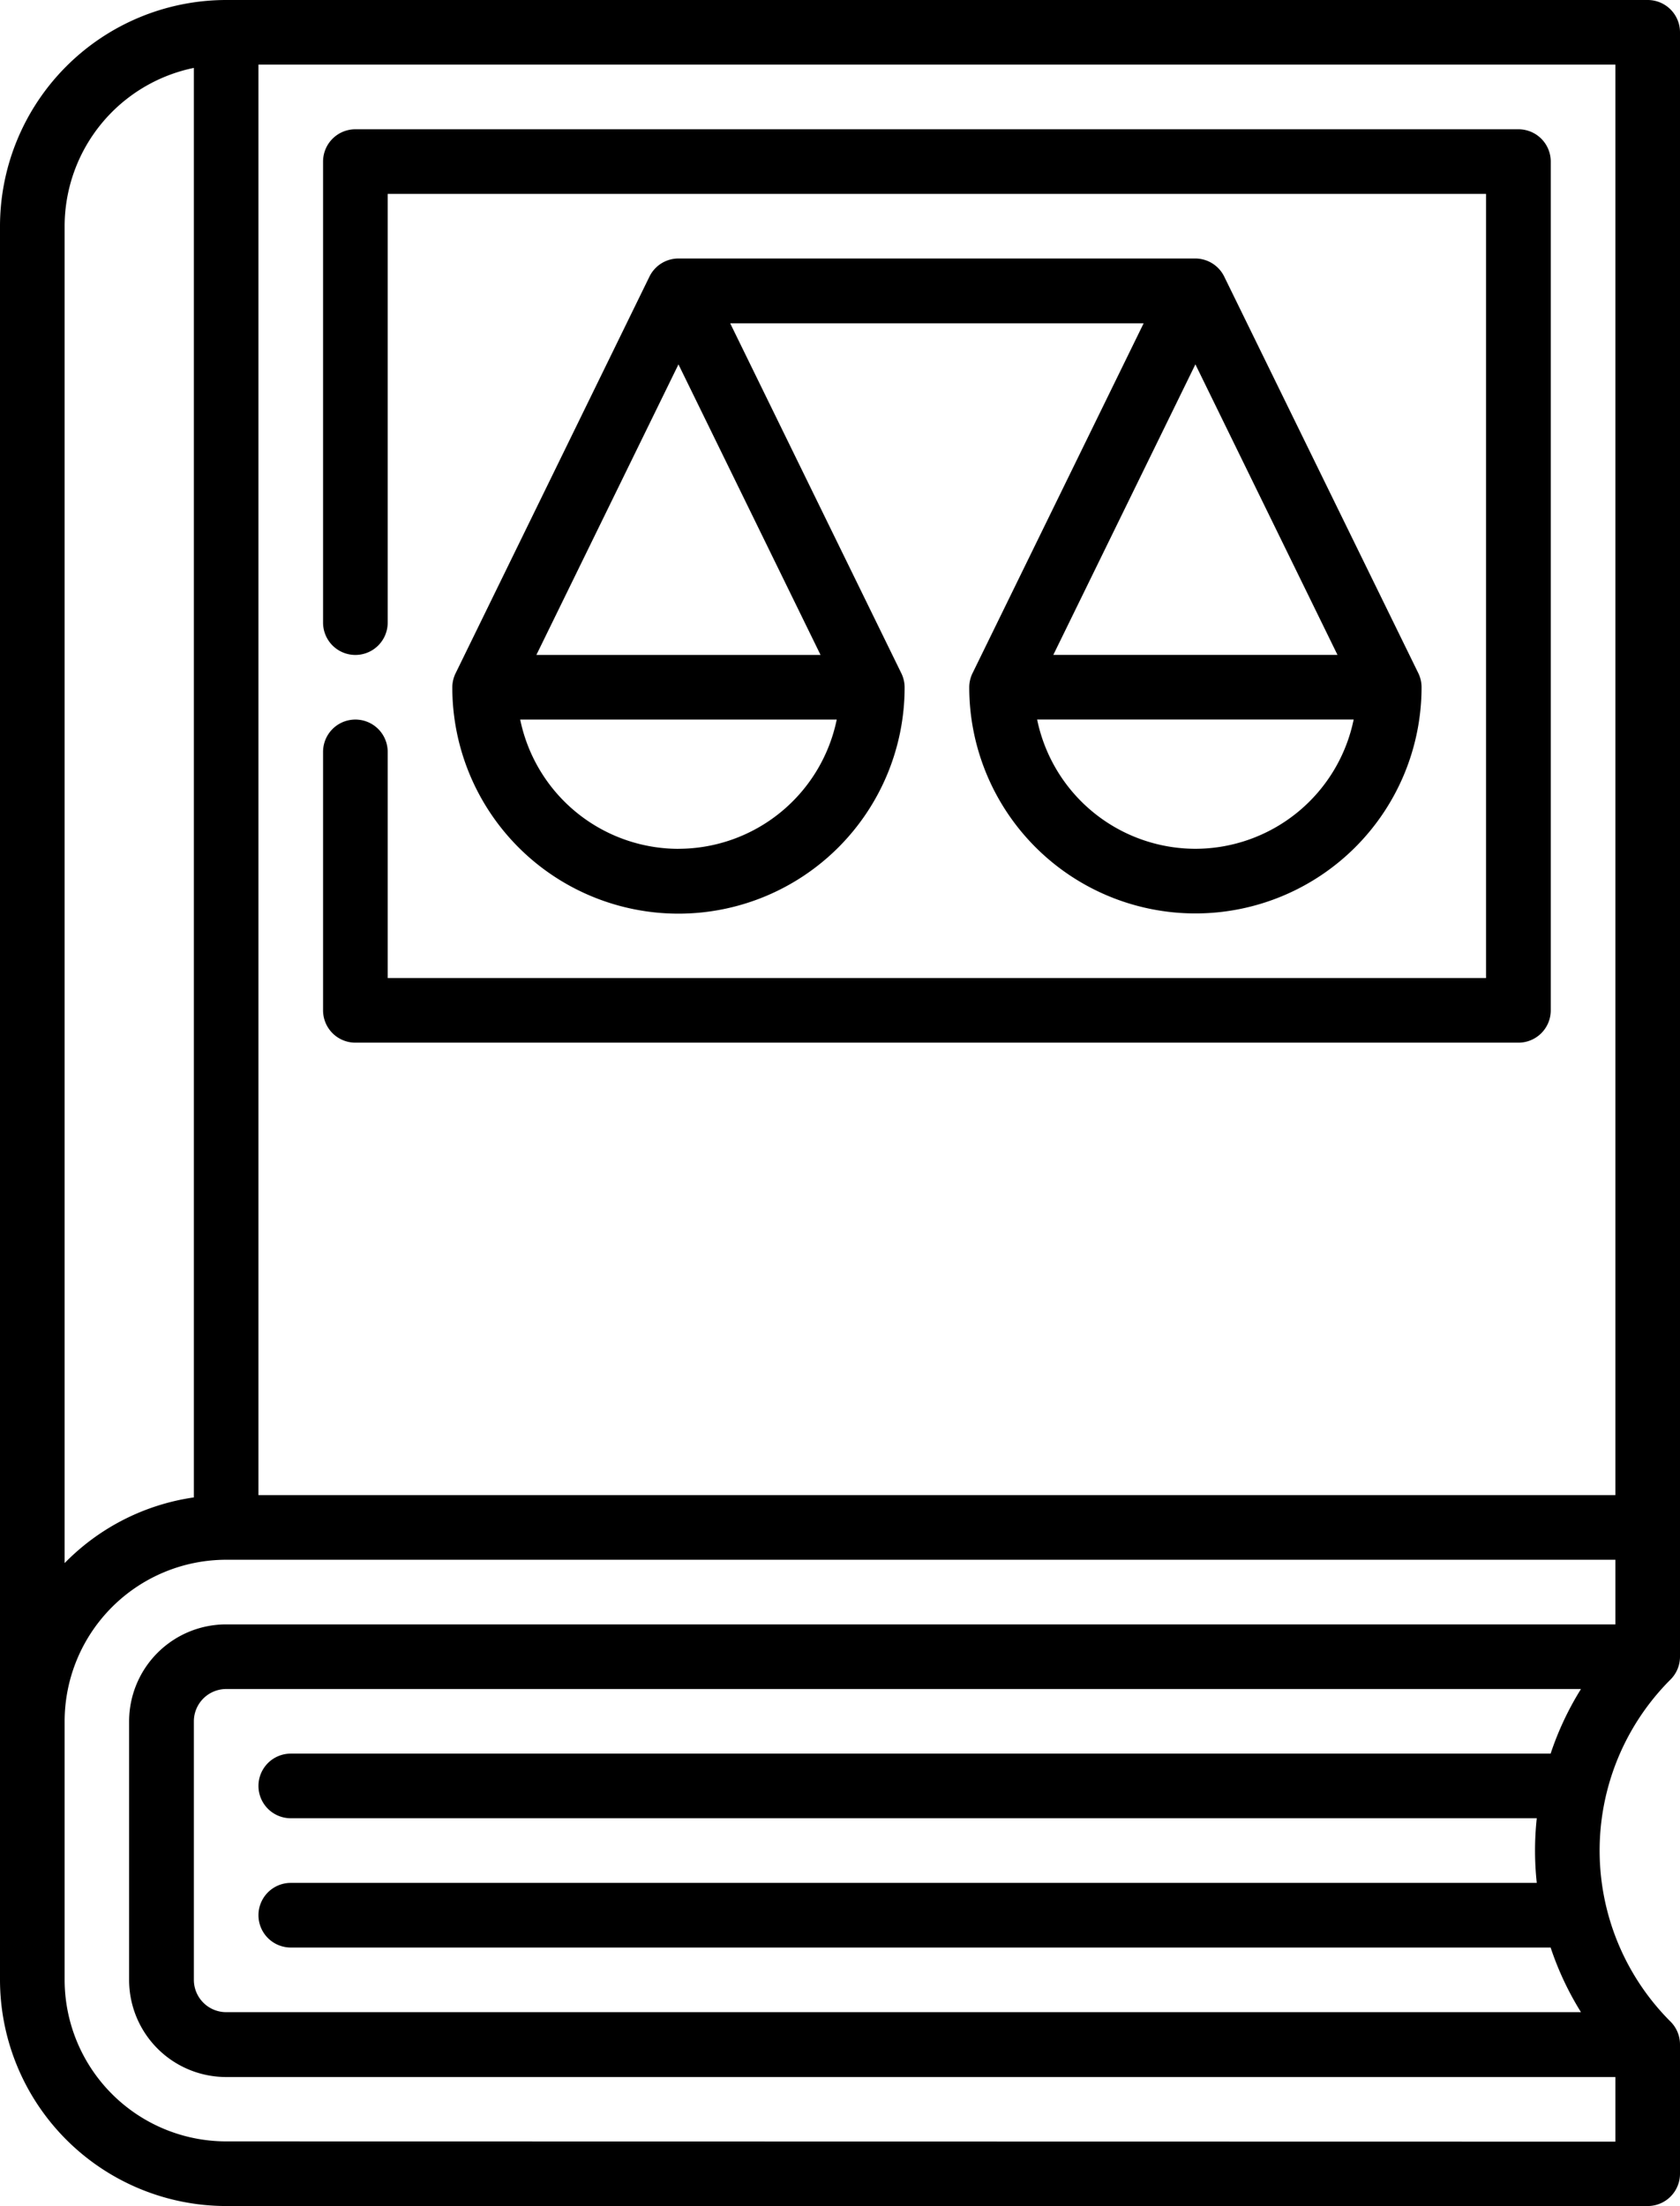
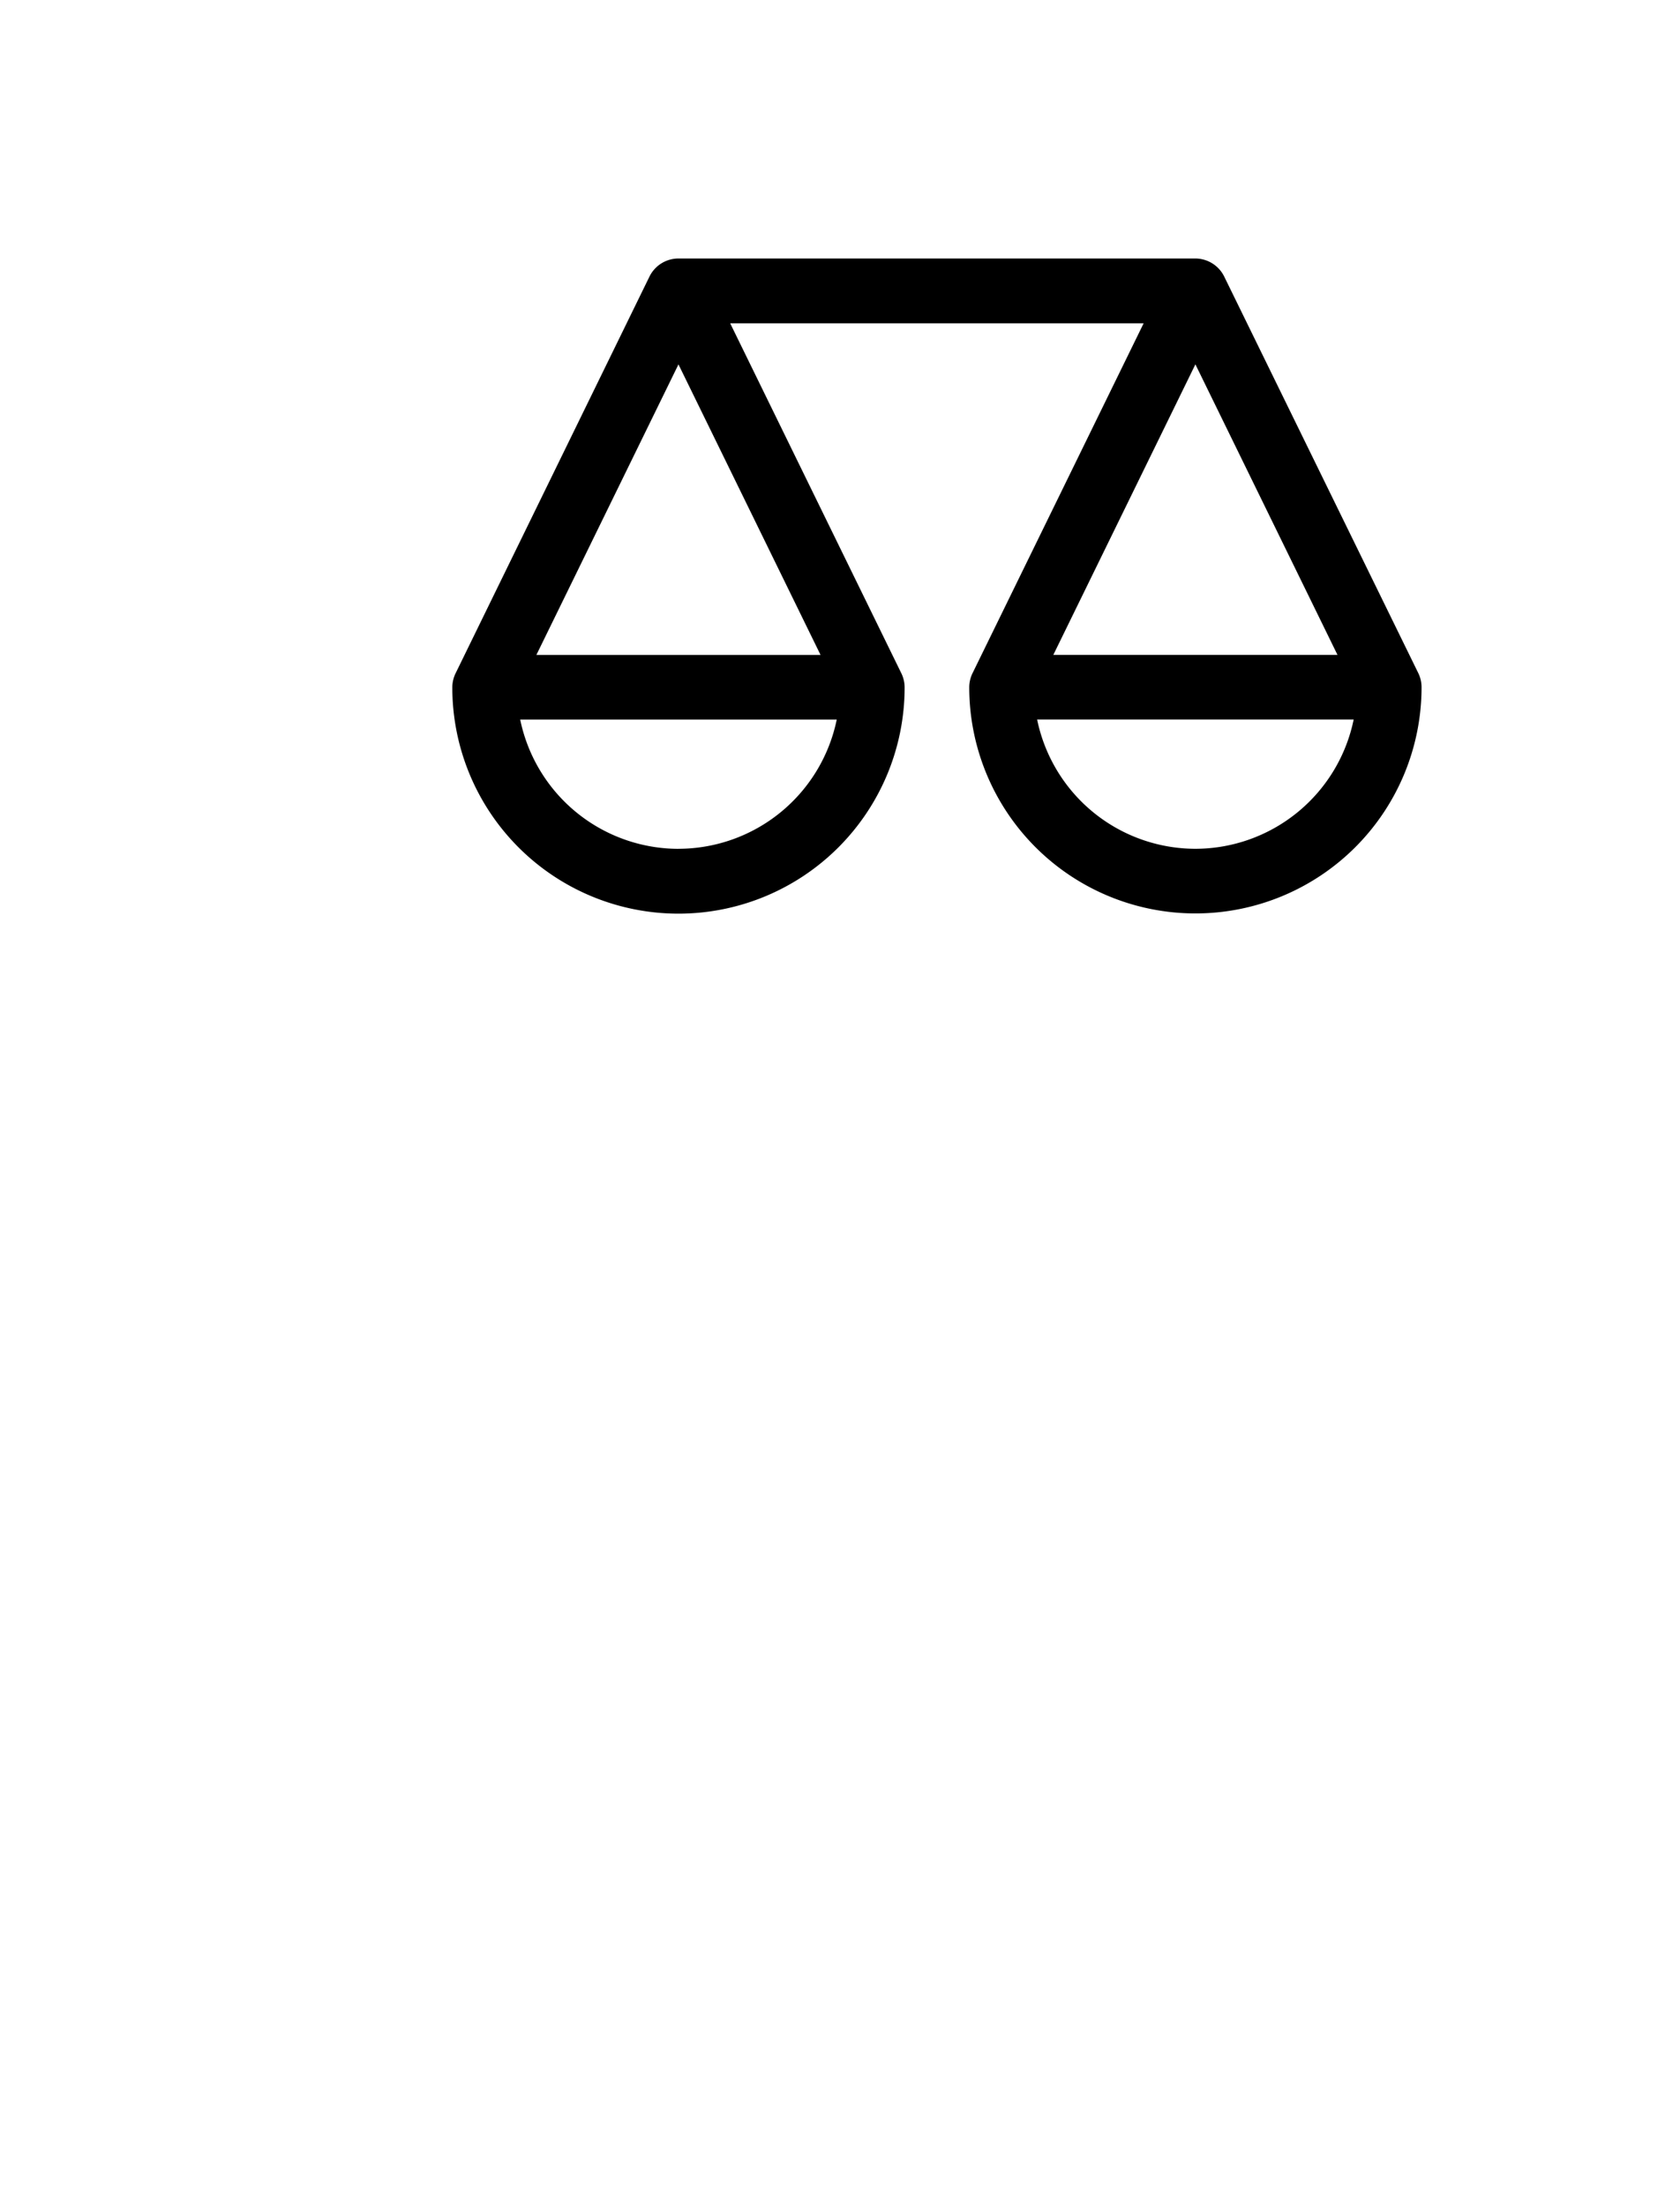
<svg xmlns="http://www.w3.org/2000/svg" width="38.086" height="50" viewBox="0 0 38.086 50">
  <g transform="translate(-61)">
-     <path d="M99.086,37.549V.732A.732.732,0,0,0,98.354,0H66.127A5.133,5.133,0,0,0,61,5.127V44.873A5.133,5.133,0,0,0,66.127,50H98.354a.732.732,0,0,0,.732-.732v-2.93a.732.732,0,0,0-.215-.518,5.479,5.479,0,0,1,0-7.753A.732.732,0,0,0,99.086,37.549Zm-1.465-3.662H66.859V1.465H97.621ZM62.465,5.127a3.668,3.668,0,0,1,2.93-3.588v32.4a5.117,5.117,0,0,0-2.93,1.489Zm3.662,43.408a3.666,3.666,0,0,1-3.662-3.662V39.014a3.666,3.666,0,0,1,3.662-3.662H97.621v1.465H66.127a2.2,2.2,0,0,0-2.2,2.2v5.859a2.2,2.2,0,0,0,2.2,2.2H97.621v1.465Zm30.026-8.789H67.592a.732.732,0,0,0,0,1.465H95.839a6.836,6.836,0,0,0,0,1.465H67.592a.732.732,0,0,0,0,1.465H96.153a6.861,6.861,0,0,0,.688,1.465H66.127a.733.733,0,0,1-.732-.732V39.014a.733.733,0,0,1,.732-.732H96.841A6.861,6.861,0,0,0,96.153,39.746Z" />
-     <path d="M136.732,43.379a.732.732,0,0,0-.732.732v5.859a.732.732,0,0,0,.732.732H163.1a.732.732,0,0,0,.732-.732V30.732A.732.732,0,0,0,163.1,30H136.732a.732.732,0,0,0-.732.732V41.182a.732.732,0,0,0,1.465,0V31.465h24.9V49.238h-24.9V44.111A.732.732,0,0,0,136.732,43.379Z" transform="translate(-67.676 -27.07)" />
    <path d="M177.719,69.717a5.127,5.127,0,0,0,10.254,0,.732.732,0,0,0-.075-.322L183.5,60.411a.732.732,0,0,0-.658-.411H171.127a.732.732,0,0,0-.658.411L166.075,69.4a.732.732,0,0,0-.075.322,5.127,5.127,0,0,0,10.254,0,.732.732,0,0,0-.075-.322l-3.879-7.93h9.372l-3.879,7.93A.732.732,0,0,0,177.719,69.717Zm5.127,3.662a3.668,3.668,0,0,1-3.588-2.93h7.176A3.668,3.668,0,0,1,182.846,73.379Zm3.221-4.395h-6.442l3.221-6.585ZM171.127,62.4l3.221,6.585h-6.442Zm0,10.98a3.668,3.668,0,0,1-3.588-2.93h7.176A3.668,3.668,0,0,1,171.127,73.379Z" transform="translate(-94.746 -54.141)" />
  </g>
</svg>